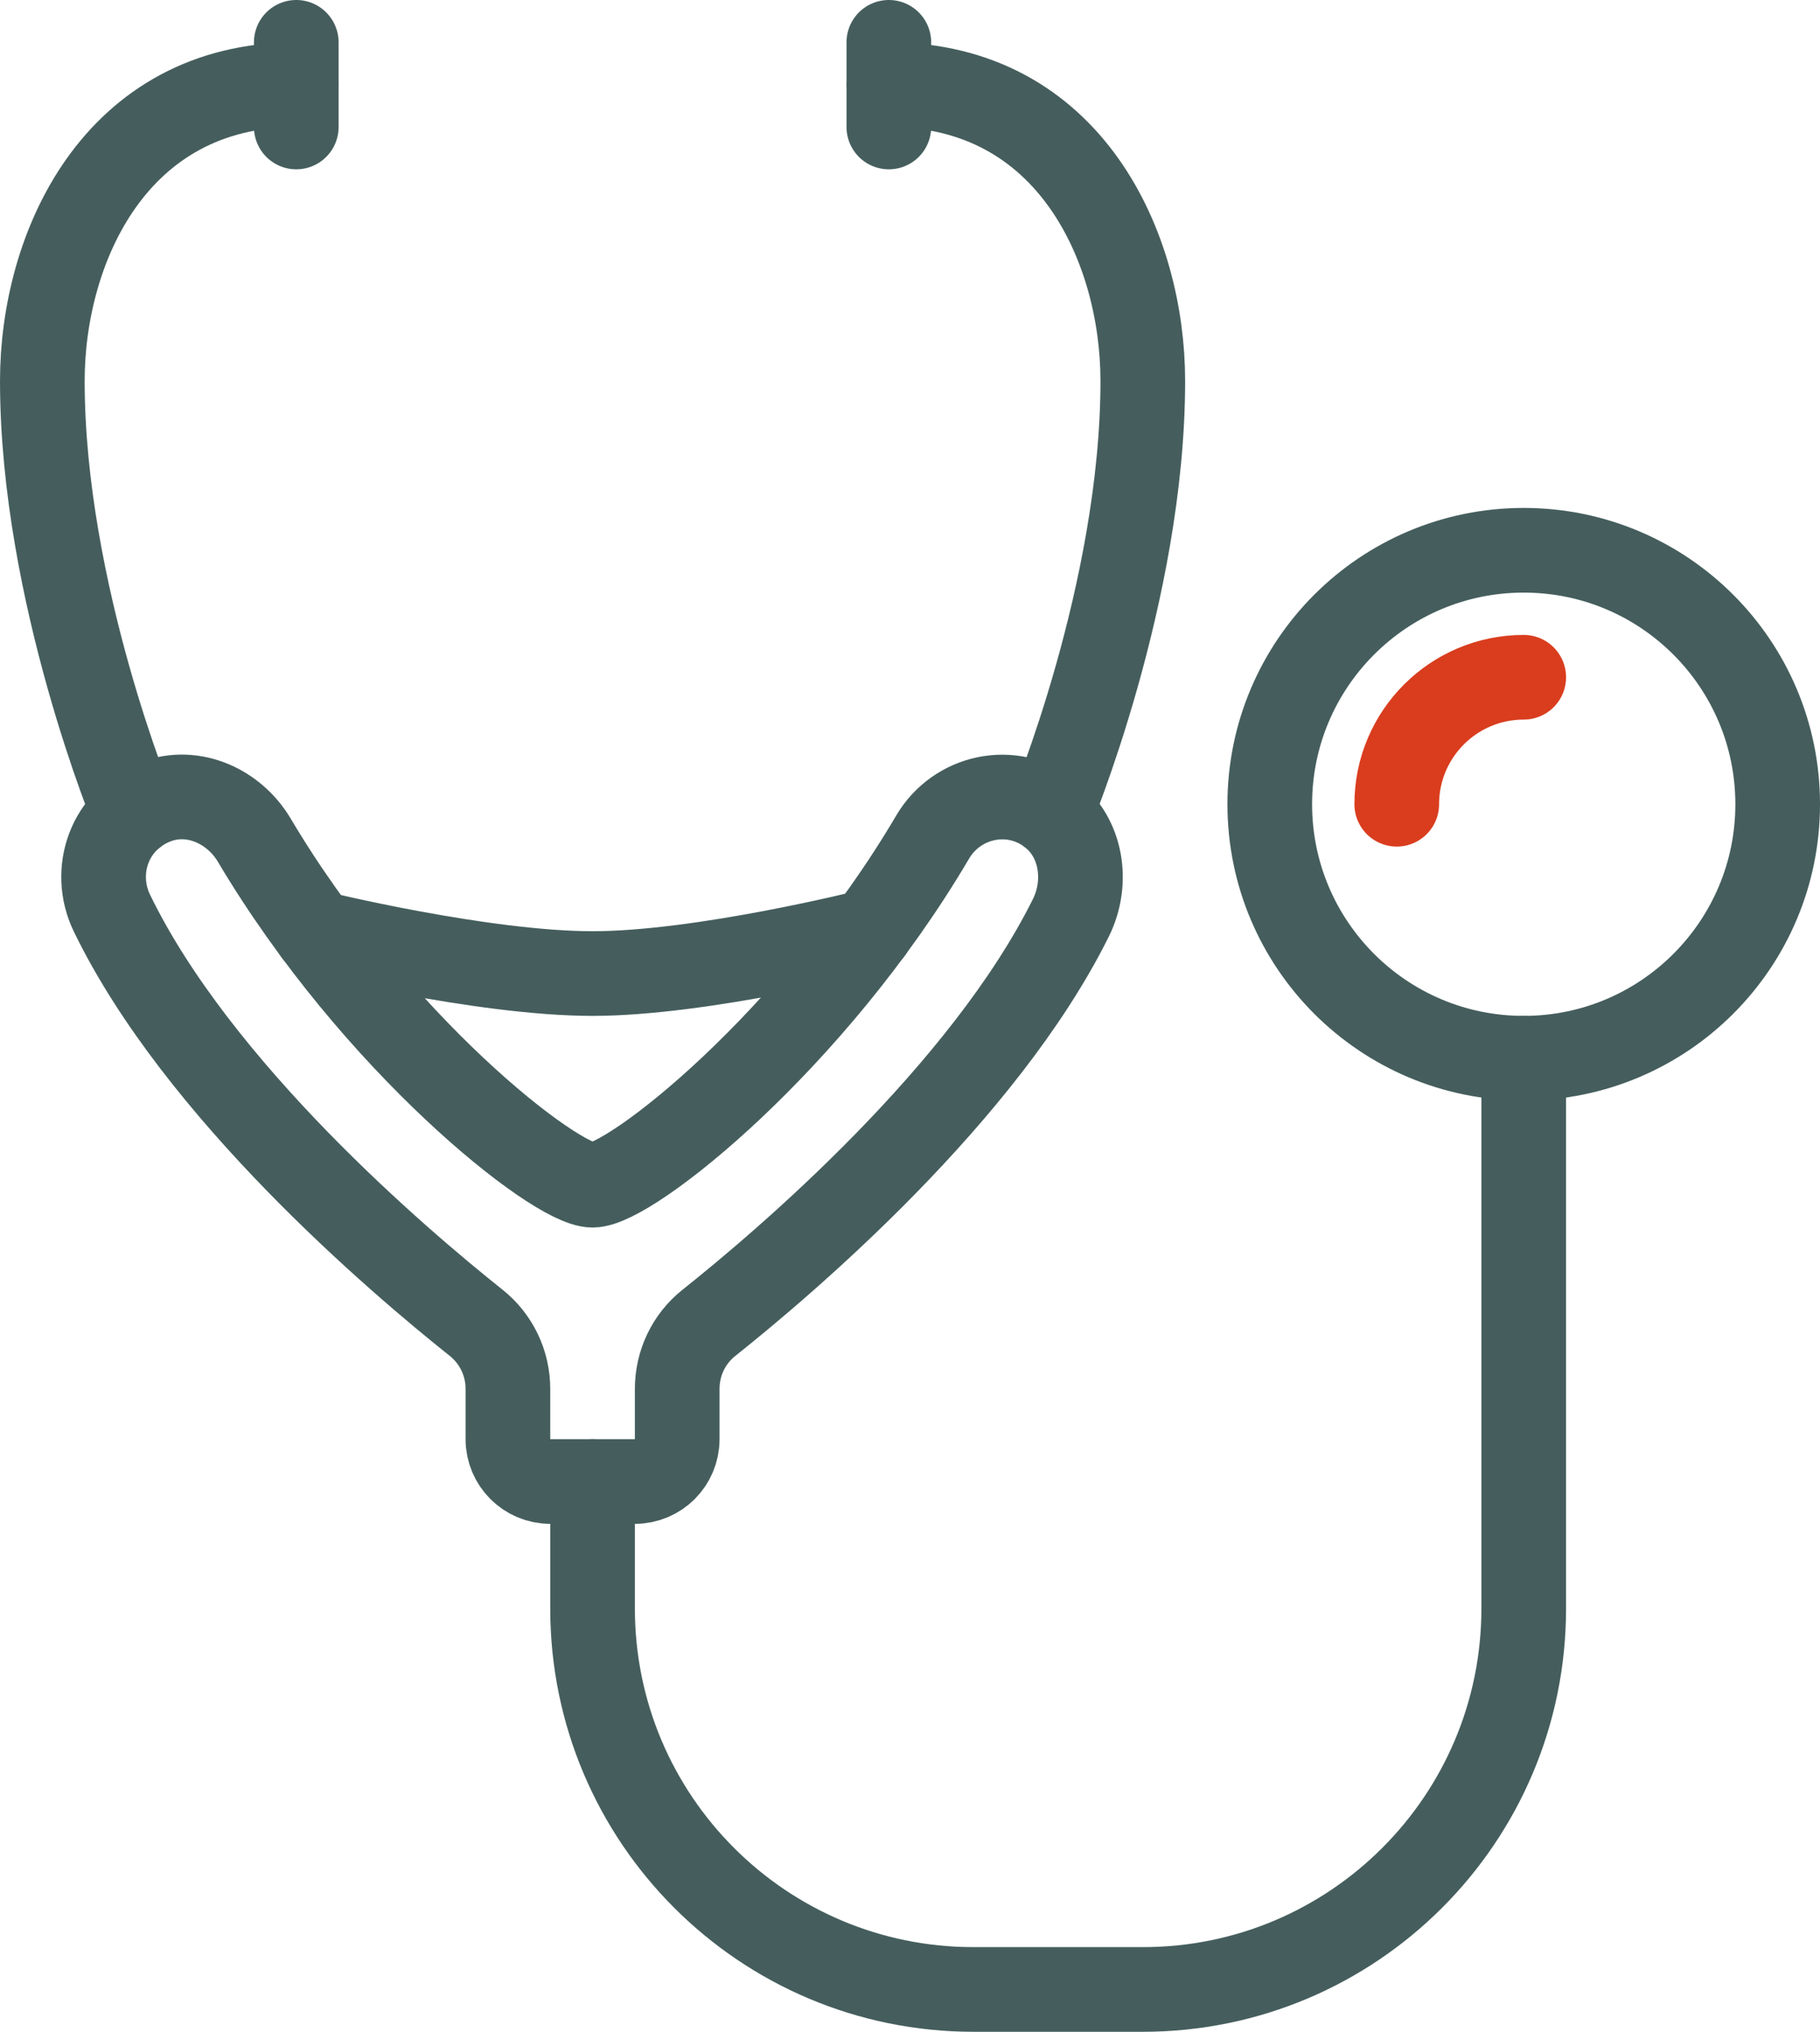
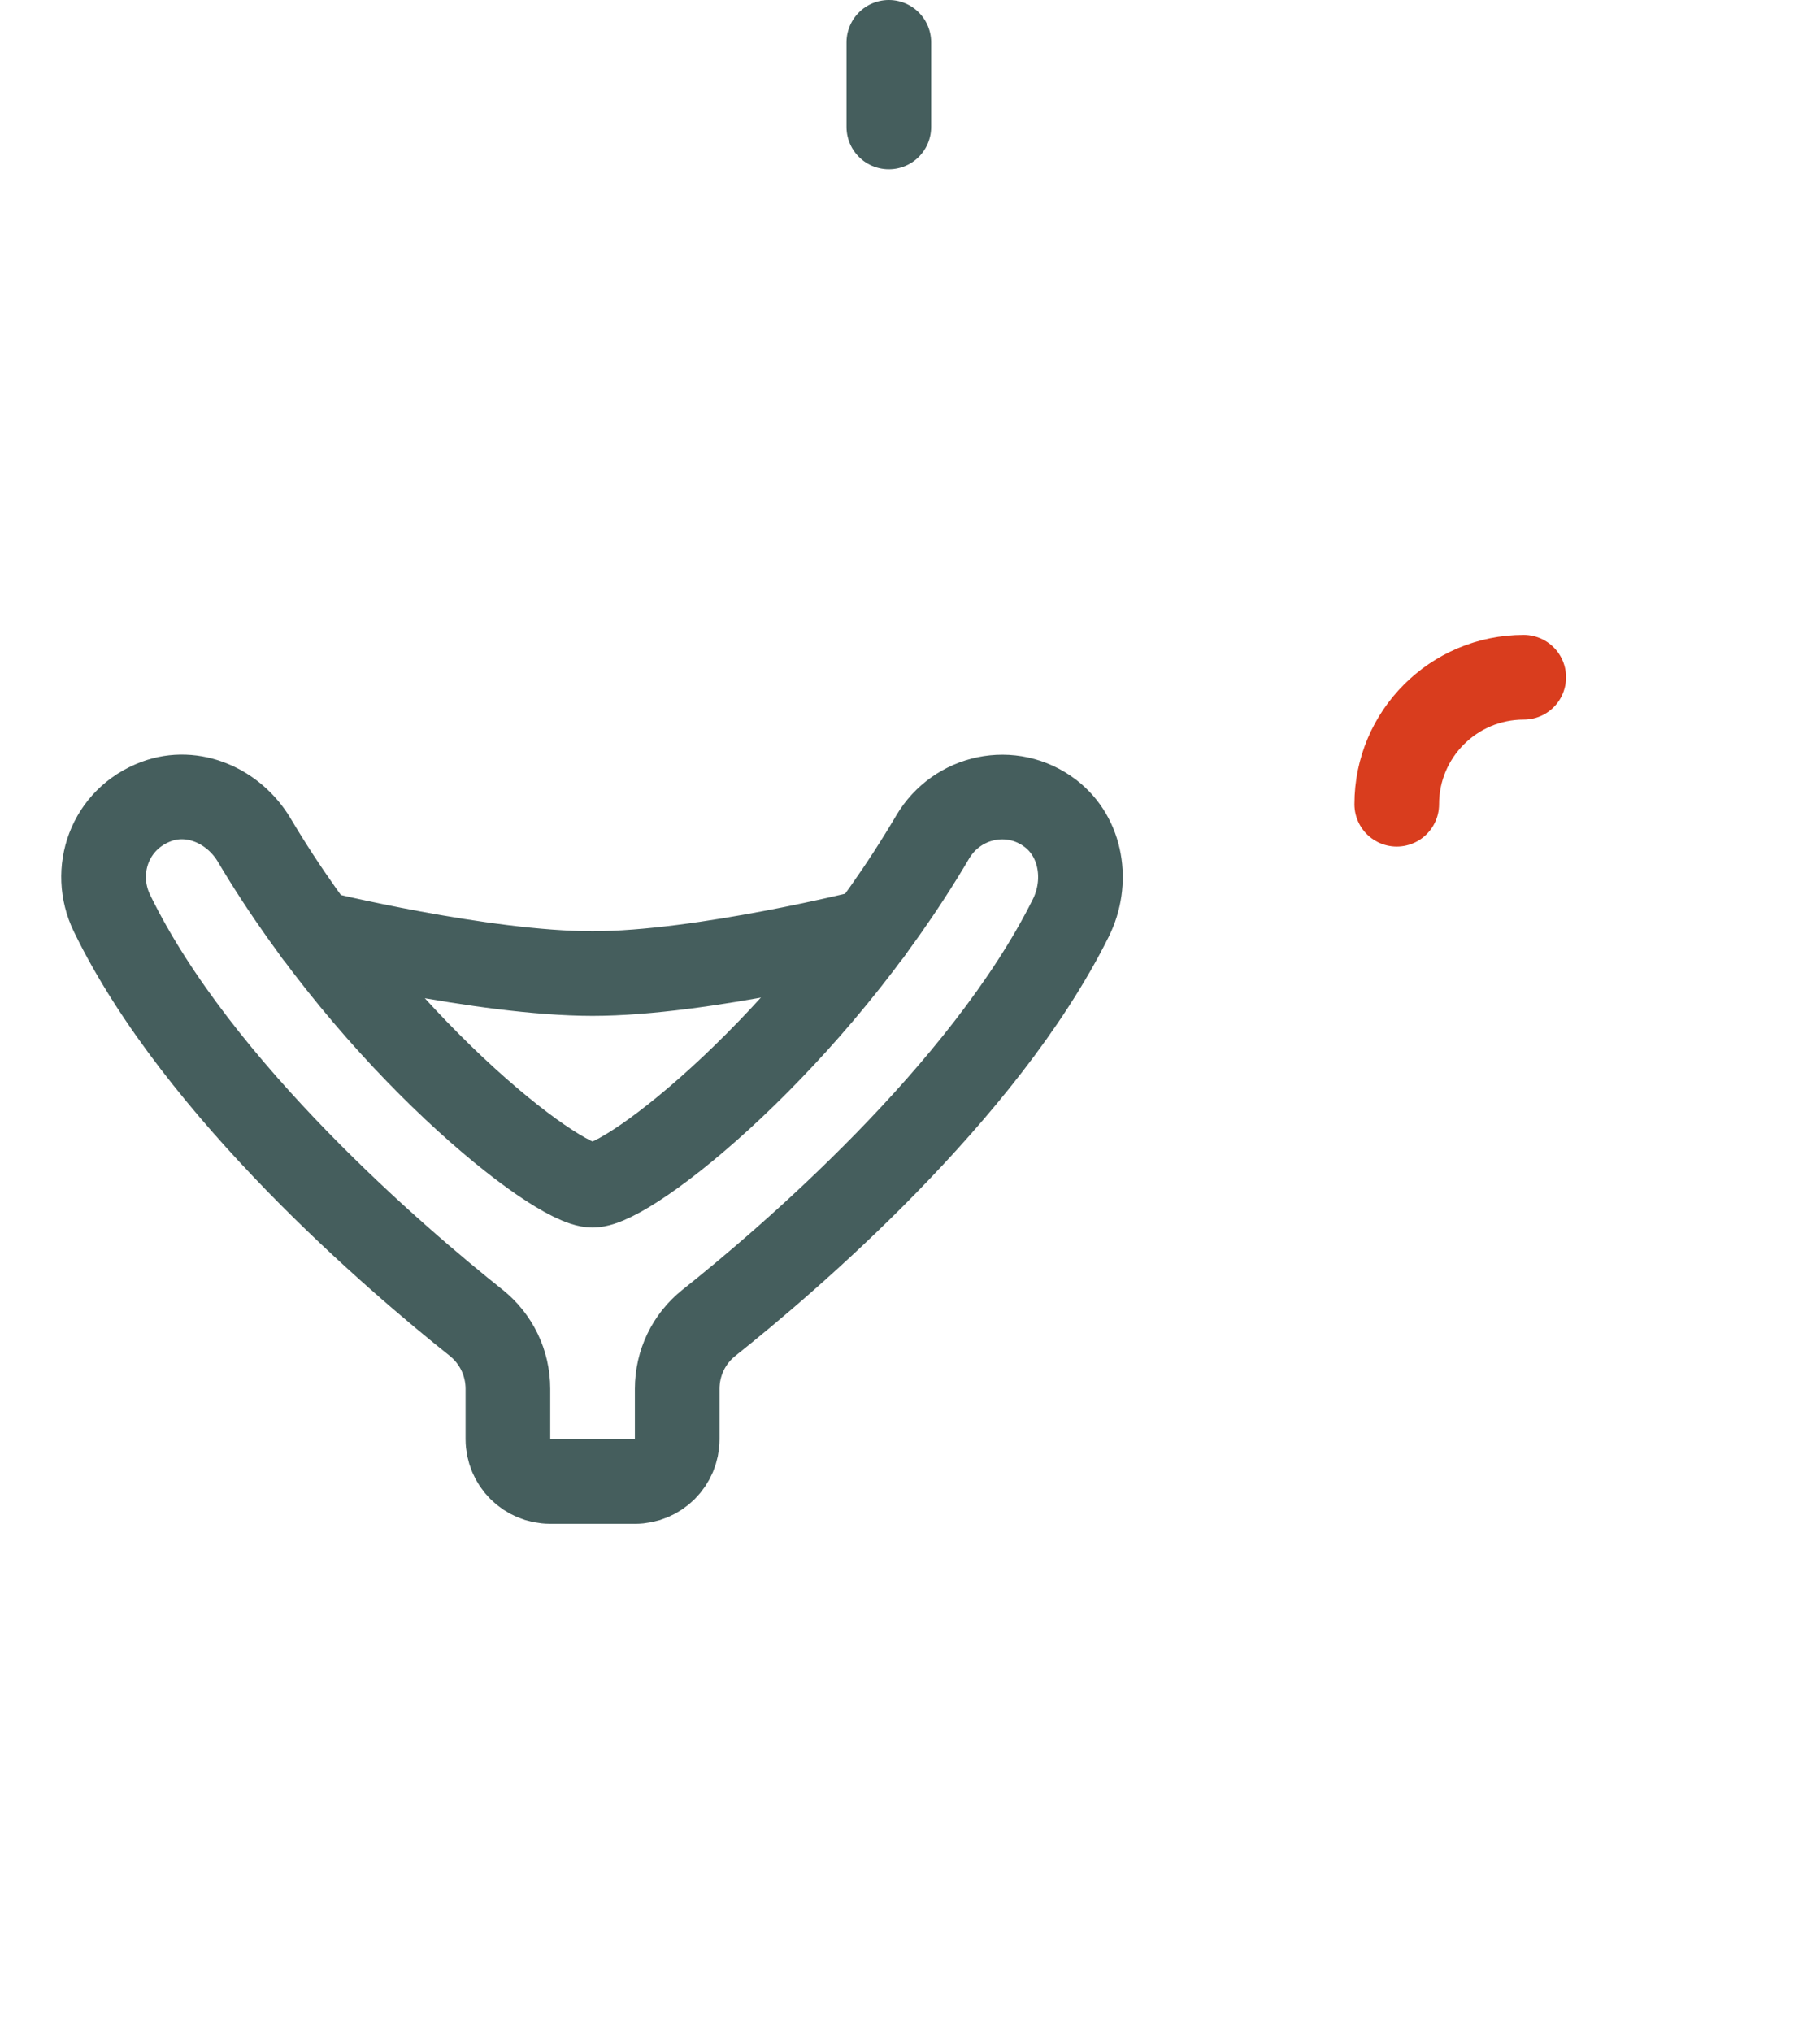
<svg xmlns="http://www.w3.org/2000/svg" id="uuid-d39520c6-6b1b-4bc3-a3b5-e6c29dfc6e66" viewBox="0 0 101.752 113.584">
  <g id="uuid-52873f24-acb7-43b3-998f-ed73341456e4">
    <g id="uuid-5d7dfd5f-1853-4b7e-a12b-0968154c3a7b">
-       <path d="M33.129,82.822v7.099c0,11.762,9.535,21.297,21.297,21.297h9.465c11.762,0,21.297-9.535,21.297-21.297v-30.762" style="fill:none; stroke:#455e5d; stroke-linecap:round; stroke-linejoin:round; stroke-width:4.733px;" />
-       <circle cx="85.188" cy="44.96" r="14.198" style="fill:none; stroke:#455e5d; stroke-linecap:round; stroke-linejoin:round; stroke-width:4.733px;" />
      <path d="M78.089,44.96c0-3.921,3.178-7.099,7.099-7.099" style="fill:none; stroke:#d93d1e; stroke-linecap:round; stroke-linejoin:round; stroke-width:4.733px;" />
      <path d="M35.495,82.822c1.307,0,2.366-1.059,2.366-2.366v-2.813c0-1.44.644-2.794,1.771-3.691,4.314-3.433,15.368-12.837,20.239-22.645.983-1.98.615-4.487-1.14-5.831-2.166-1.658-5.231-.987-6.59,1.322-6.71,11.396-16.893,19.459-19.013,19.459-2.109,0-12.202-7.984-18.912-19.289-1.127-1.899-3.411-2.932-5.48-2.159-2.624.981-3.619,3.888-2.476,6.243,4.8,9.892,15.995,19.422,20.354,22.892,1.13.899,1.782,2.255,1.782,3.699v2.812c0,1.307,1.059,2.366,2.366,2.366h4.733Z" style="fill:none; stroke:#455e5d; stroke-linecap:round; stroke-linejoin:round; stroke-width:4.733px;" />
-       <path d="M58.732,45.476s5.159-12.348,5.159-24.179c0-7.432-4.057-16.564-14.198-16.564" style="fill:none; stroke:#455e5d; stroke-linecap:round; stroke-linejoin:round; stroke-width:4.733px;" />
      <line x1="49.693" y1="2.366" x2="49.693" y2="7.099" style="fill:none; stroke:#455e5d; stroke-linecap:round; stroke-linejoin:round; stroke-width:4.733px;" />
-       <path d="M7.506,45.494s-5.139-12.365-5.139-24.197c0-7.432,4.057-16.564,14.198-16.564" style="fill:none; stroke:#455e5d; stroke-linecap:round; stroke-linejoin:round; stroke-width:4.733px;" />
-       <line x1="16.564" y1="2.366" x2="16.564" y2="7.099" style="fill:none; stroke:#455e5d; stroke-linecap:round; stroke-linejoin:round; stroke-width:4.733px;" />
      <path d="M17.666,52.141s9.311,2.284,15.463,2.284,15.524-2.366,15.524-2.366" style="fill:none; stroke:#455e5d; stroke-linecap:round; stroke-linejoin:round; stroke-width:4.733px;" />
    </g>
  </g>
</svg>